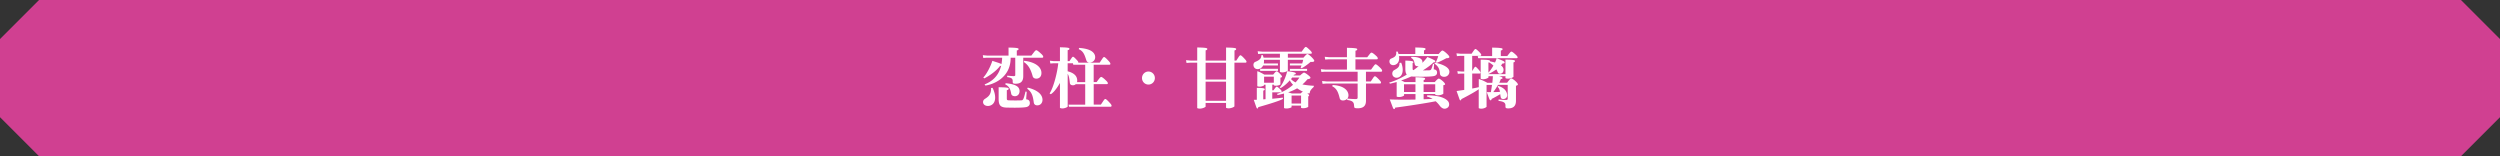
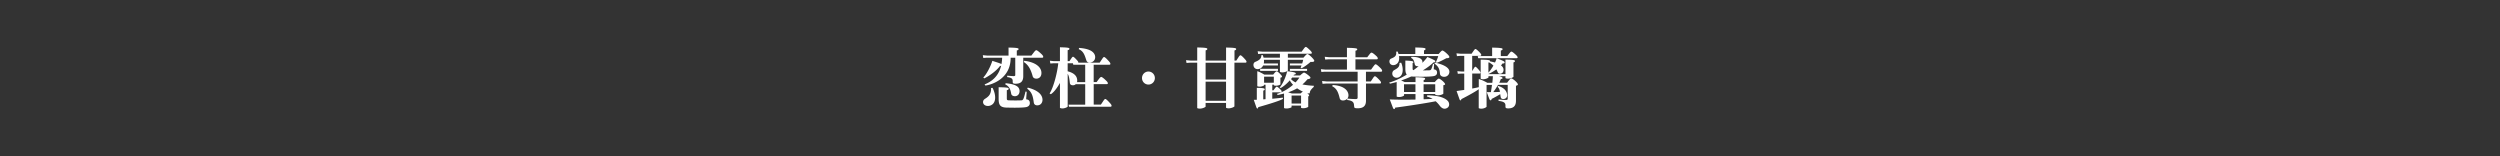
<svg xmlns="http://www.w3.org/2000/svg" id="Layer_2" viewBox="0 0 960 60">
  <rect x="0" y="0" width="960" height="60" fill="#333333" stroke="none" />
  <defs>
    <style>.cls-1{fill:#fff}</style>
  </defs>
  <g id="_デザイン">
    <g>
-       <path d="M945 60H15L0 45V15L15 0h930l15 15v30l-15 15z" fill="#d04091" />
      <g>
        <path class="cls-1" d="M400.6 21.81c0 .29-.16.36-.52.36h-7.15v7.07c0 2.16-1.12 2.94-3.02 2.91-.96-.03-1.04-.23-1.04-.91.03-.83-.18-1.4-2.13-1.64l.05-.55c.88.1 1.9.18 2.52.18.36 0 .55-.16.55-.39v-6.68h-1.77c.05 7.98-7.12 10.37-9.7 10.69l-.31-.44c2.65-1.04 5.33-3.02 6.34-7.12-.13.03-.29.03-.42.03-1.3 1.85-4.06 3.8-6.03 4.78l-.39-.34c1.14-1.09 2.78-4.11 3.48-6.4.65.23 2.34.73 3.07 1.04l.44.18c.13-.73.23-1.53.26-2.42h-5.9l-1.35.1-.18-1.07 1.72.16h8.16v-3.09c1.12.03 1.9.05 2.47.1 1.17.1 1.38.23 1.38.47 0 .31-.23.44-.68.55v1.98h5.59c.31-.42.88-1.17 1.2-1.56.21-.26.49-.52.68-.52.39 0 1.3.81 1.98 1.46.34.31.7.75.7 1.07zm-19.47 11.91c1.33 2.55 1.61 5.9-.81 6.79-1.22.47-2.37-.03-2.68-.7-.36-.78-.03-1.48.62-1.87 1.48-.94 2.37-1.79 2.31-4.16l.55-.05zm14.33 5.85c0 .49-.16 1.22-1.27 1.53-.91.21-2.86.26-4.63.26-1.4 0-2.68-.05-3.17-.05-.62-.03-1.07-.1-1.48-.26-1.12-.42-1.43-1.38-1.43-3.09v-4.47c1.2.03 2 .05 2.57.1 1.22.1 1.27.23 1.27.49 0 .31-.23.44-.7.55v3.15c0 .49.08.68.57.73 1.69.1 4.99.05 5.23 0 .18-.05.34-.18.49-.42.31-.52.7-2.13.88-2.94l.47.08c-.05.78-.16 2.03-.21 2.91 1.25.1 1.4.86 1.4 1.43zM386 32.39l.18-.44c3.64.36 5.3 1.22 5.33 2.99.03.75-.36 1.79-1.48 1.98-.73.1-1.61-.13-1.74-.99-.26-1.51-.68-2.76-2.29-3.54zm7.12-8.58l.21-.47c4.42.55 6.63 2.5 6.58 4.73 0 .99-.47 1.92-1.64 2.11-.81.1-1.59-.16-1.77-1.07-.6-2.13-1.46-4.13-3.38-5.3zm1.53 9.83c3.48.88 5.56 2.44 5.67 4.55.05 1.09-.55 2.08-1.66 2.24-.83.13-1.56-.16-1.69-1.09-.29-2.21-.68-4-2.52-5.25l.21-.44zM426.83 40.63c0 .29-.16.36-.52.36H410.5l-.18-.81h6.4v-7.85h-3.51l-.03-.08c-.21.23-.49.42-.88.47-.68.1-1.43-.1-1.48-.91-.16-1.33-.26-2.52-.83-3.46v12.61c-.39.36-1.33.68-2.03.68-.31 0-.7-.08-.94-.21v-9.59c-1.07 1.92-2.31 3.59-3.51 4.34l-.47-.29c1.61-2.44 3.02-8.32 3.33-11.6h-1.79l-1.25.1-.18-1.07 1.61.16h2.26v-5.33c1.07.03 1.82.05 2.37.1 1.07.1 1.27.23 1.27.47 0 .31-.23.44-.68.55v4.21h.68l.86-1.25c.18-.26.34-.44.52-.44.29 0 .94.68 1.46 1.25.29.31.57.62.57.88 0 .05 0 .08-.03.13h8.24l1.09-1.64c.21-.29.39-.52.6-.52.34 0 1.17.88 1.74 1.51.34.36.68.78.68 1.09 0 .29-.16.36-.52.36h-5.9v6.66h1.12c.29-.39.83-1.12 1.12-1.48.21-.26.47-.49.65-.49.36 0 1.22.75 1.87 1.4.34.31.68.7.68 1.01 0 .29-.16.36-.52.36h-4.91v7.85h2.76l1.09-1.64c.21-.29.42-.52.6-.52.34 0 1.17.88 1.74 1.51.34.36.68.78.68 1.09zm-10.11-9.1v-6.66h-4.58l-.13-.57h-2.03v3.07c2.5.65 3.69 1.87 3.67 3.61 0 .18-.03.36-.08.55h3.15zm-2.47-12.64l.1-.49c3.33.23 5.56 1.09 6.11 2.89.29 1.04-.1 2.18-1.27 2.6-.83.31-1.74.21-2.03-.73-.62-1.9-1.07-3.51-2.91-4.26zM438.53 29.97c0-1.38 1.09-2.5 2.47-2.5s2.47 1.12 2.47 2.5-1.09 2.5-2.47 2.5-2.47-1.12-2.47-2.5zM478.65 23.71c0 .29-.16.36-.52.36h-4.11v16.8c-.39.39-1.46.73-2.21.73-.31 0-.75-.05-1.01-.21v-1.87h-7.85v1.46c-.39.39-1.46.73-2.21.73-.31 0-.75-.05-1.01-.21V24.07h-2.76l-1.35.1-.18-1.07 1.72.16h2.57v-5.04c1.12.03 1.92.05 2.5.1 1.17.1 1.38.23 1.38.47 0 .31-.23.44-.65.55v3.93h7.85v-5.02c1.12.03 1.92.05 2.5.1 1.17.1 1.38.23 1.38.47 0 .31-.23.44-.65.55v3.9h.7c.26-.42.75-1.17 1.01-1.56.21-.29.42-.49.6-.49.31 0 1.12.86 1.64 1.43.34.36.68.78.68 1.07zm-7.85 6.84v-6.47h-7.85v6.47h7.85zm-7.85 8.16h7.85v-7.36h-7.85v7.36zM504.67 23.34c0 .36-.42.49-1.4.42-1.01.91-2.71 2.13-3.48 2.44l-.36-.23c.1-.21.23-.49.34-.83h-4.45v-.78h4.73c.16-.52.31-1.04.36-1.4h-5.88v4.16c-.37.36-1.35.68-2.08.68-.31 0-.7-.05-.96-.21v-4.63h-6.14c.05.47.03.94-.05 1.4h5.43v.78h-5.69c-.21.47-.62.94-1.2 1.2-1.2.55-2.13-.05-2.39-.75a2 2 0 01-.13-.68c0-.49.23-.96.75-1.17 1.4-.55 2.39-1.3 2.26-2.52l.55-.08c.13.29.23.62.34 1.01h6.27v-1.51h-7.02l-1.35.1-.18-1.07 1.72.16h15.18c.26-.36.73-1.01.99-1.35.23-.26.42-.47.6-.47.31 0 1.07.75 1.66 1.3.34.34.65.7.65.99 0 .26-.16.34-.52.34h-8.68v1.51h5.98c.6-.7 1.22-1.4 1.51-1.4.52 0 2.13 1.61 2.5 2.21.1.16.16.29.16.39zm-16.12 12.14v2.44c1.72-.16 3.25-.31 4-.44l.13.47c-1.33.88-7.85 2.73-9.52 3.2-.03.39-.16.52-.31.52s-.31-.13-.49-.7l-.91-2.63c.31 0 .7-.03 1.17-.03v-4.58c.99 0 1.66.05 2.13.1.78.1.91.26.91.44 0 .31-.23.44-.57.52v3.35c.29 0 .6-.03.88-.05v-5.56h-.57v.26c-.44.31-1.14.49-1.66.49-.29 0-.68-.05-.94-.18v-5.75c.78.21 1.9.81 2.7 1.3h3.41c.55-.73 1.07-1.27 1.33-1.27.42 0 1.51 1.17 1.85 1.61.16.21.21.31.21.44-.03.21-.29.34-.62.42v2.57c-.36.31-1.14.49-1.74.49-.23 0-.6-.05-.78-.13v-.26h-.6v2.16h.44c.21-.26.52-.73.75-.99.18-.23.36-.42.52-.42.23 0 .83.49 1.4 1.07.26.26.49.52.49.75 0 .29-.16.36-.52.36h-3.09zm-4.65-9.05h6.84v.78h-6.84v-.78zm5.25 3.02h-3.74v2.31h3.74v-2.31zm15.42 3.51l-.16.49c-.26.21-1.43 1.27-1.43 2.08 0 .34-.26.39-.39.36l-.6-.13c.16.13.29.29.39.39.23.21.31.36.34.47-.03.23-.23.34-.36.42v4c-.42.31-1.25.52-1.9.52-.23 0-.65-.05-.86-.16v-.86h-3.64v.65c-.49.29-1.27.47-1.9.47-.29 0-.7-.03-.99-.16v-5.59c-.75.21-1.56.39-2.44.57l-.29-.42c2.18-.65 4.39-1.9 6.19-3.51-.52-.52-.94-1.09-1.25-1.69-1.09 1.25-2.44 2.39-3.48 2.94l-.44-.21c1.07-1.09 2.39-3.9 2.91-6.24.99.1 1.77.21 2.31.34.68.13.99.29 1.01.55 0 .29-.34.42-.7.42-.05.1-.1.21-.18.31h2.52c.57-.52 1.27-1.09 1.51-1.09.44 0 1.92 1.17 2.29 1.59.13.13.18.26.18.39 0 .26-.34.49-1.14.57-.6.73-1.25 1.4-1.95 2 1.17.23 2.63.42 4.45.52zm-5.17 2.94c.31-.29.62-.55.91-.73-.81-.34-1.53-.78-2.21-1.25-.99.57-2.13 1.09-3.46 1.53.49.13 1.01.31 1.43.44h3.33zm-4.08-9.46h6.6v.78h-6.6v-.78zm2.18 5.2c.55-.6 1.04-1.22 1.48-1.87h-2.78c-.13.21-.29.39-.44.6.44.49.99.91 1.74 1.27zm-1.53 5.04v3.09h3.64v-3.09h-3.64zM519.96 40.63c-.05-1.14-.26-1.95-2.65-2.24l.03-.49c-.23.29-.57.47-1.01.6-.81.21-1.69.08-1.9-.83-.49-1.98-1.04-3.67-2.86-4.55l.16-.47c3.61.16 5.77 1.59 6.06 3.59.08.57-.03 1.17-.42 1.61 1.07.13 2.81.21 3.41.18.26 0 .55-.21.55-.44v-5.51h-12.12l-1.35.1-.18-1.07 1.72.16h11.93v-3.74h-12.58l-1.35.1-.18-1.07 1.72.16h8.29v-3.95h-7l-1.35.1-.18-1.07 1.72.16h6.81v-3.61c1.14.03 1.95.05 2.52.1 1.2.1 1.43.23 1.43.47 0 .31-.23.44-.68.55v2.5h4.52l1.01-1.3c.18-.23.47-.47.62-.47.36 0 1.14.62 1.85 1.3.29.23.57.62.57.91s-.16.36-.52.36h-8.06v3.95h6.01c.29-.42.83-1.17 1.12-1.53.21-.29.44-.52.62-.52.36 0 1.22.81 1.85 1.43.34.34.65.75.65 1.07 0 .29-.16.36-.52.36h-5.69v3.74h1.85l.99-1.48c.21-.29.42-.52.6-.52.34 0 1.12.78 1.72 1.43.31.31.62.7.62 1.01 0 .29-.16.36-.52.36h-5.25v6.6c0 2.16-1.2 2.89-3.15 2.91-1.38-.03-1.38-.18-1.4-.96zM548.04 36.6c2.39 0 6.32.34 7.98 2.24.62.73.68 2.05-.29 2.6-.91.55-1.92.44-2.94-.94-.47-.62-.96-1.14-1.48-1.61-4.21.83-12.4 2.05-15.57 2.44-.08.44-.21.55-.39.55-.13 0-.34-.1-.54-.68l-1.14-3.02c2.34.1 6.03.13 9.88.05v-2.11h-4.39v.57c-.47.36-1.27.57-1.85.57-.31 0-.73-.03-.99-.18v-5.59c-.94.26-1.82.49-2.57.65l-.31-.42c1.98-.55 4.39-1.64 6.76-3.07-.42-.49-.55-1.27-.55-2.39v-2.99c1.14.03 1.85.08 2.29.16.68.1.78.23.81.39.03.23-.16.34-.31.39v2.08c0 .36.05.57.34.65.7-.49 1.35-1.01 1.98-1.53-.62.1-1.33-.05-1.48-.7-.23-1.09-.39-2.03-1.43-2.47l.13-.39c2.34-.08 4 .49 4.21 1.66.03.18.03.39 0 .62.73-.75 1.4-1.48 1.92-2.24.78.31 2.05.86 2.76 1.27.23.13.31.36.29.52-.05.18-.34.31-.68.26-1.09 1.09-2.52 2.13-4.11 3.09 1.38 0 2.6-.03 2.73-.05.18-.05.34-.16.49-.39.23-.42.55-1.51.68-2.08l.42.05c-.03.6-.1 1.46-.13 2.08 1.07.08 1.27.7 1.27 1.22 0 .47-.16 1.09-1.14 1.33-1.66.39-7.1.26-8.17.21-.23 0-.44 0-.62-.03-1.3.6-2.63 1.12-3.88 1.53.47.18.96.42 1.38.62h4.16v-1.87c1.09.03 1.9.05 2.44.1 1.07.1 1.25.23 1.25.47 0 .31-.23.44-.57.52v.78h4.26c.62-.7 1.22-1.33 1.56-1.33.47 0 1.87 1.17 2.26 1.77.1.16.18.29.16.39-.03.21-.26.31-.68.36v3.28c-.47.39-1.33.6-2.11.6-.26 0-.7-.05-.99-.18v-.31h-4.47v2.03l3.46-.16c-.65-.36-1.38-.68-2.21-.91l.13-.49zm-14.38-12.4c-.26-.73-.08-1.46.57-1.72 1.4-.57 2.11-1.04 1.9-2.63l.54-.08c.13.29.26.6.36.96h6.45v-2.5c1.14.03 1.98.05 2.55.1 1.2.1 1.38.23 1.38.47 0 .31-.23.44-.6.55v1.38h5.64c.6-.7 1.14-1.33 1.43-1.33.49 0 2.11 1.46 2.5 2.05.13.18.18.34.18.47-.03.26-.36.44-1.17.44-1.17.65-3.02 1.56-3.69 1.77l-.34-.23c.26-.52.81-1.82.91-2.37h-15.05c.21 1.3-.03 2.7-1.35 3.3-1.12.49-1.98-.03-2.21-.65zm3.74-.03l.65-.1c.73 1.61 1.09 4.6-.78 5.54-1.14.6-2.18.03-2.5-.68-.31-.83-.05-1.64.6-2 1.22-.68 2.16-1.2 2.03-2.76zm1.74 11.15h4.39v-2.96h-4.39v2.96zm11.99-2.96h-4.47v2.96h4.47v-2.96zm-.05-8.29c2.91.62 5.49 1.77 5.49 3.48 0 1.14-.94 1.98-2.05 1.95-.86-.03-1.56-.44-1.59-1.3-.1-1.51-.49-2.7-2.11-3.77l.26-.36zM582.13 32.94v5.77c0 2.16-1.2 2.96-3.12 2.91-.83-.03-.94-.26-.91-.88.03-1.04-.23-1.72-2.68-2l.05-.55c1.07.13 2.34.21 2.94.18.31 0 .55-.16.55-.39V32.6h-3.72c-.57 1.01-1.25 2-1.82 2.76 1.17 0 1.87-.03 2.57-.08-.13-.78-.34-1.46-.91-1.92l.23-.36c2.24.68 3.22 1.87 3.43 3.28.1.7-.21 1.48-1.07 1.69-.57.16-1.27.03-1.4-.68-.08-.39-.13-.75-.18-1.14-1.04.65-2.37 1.4-3.3 1.82-.08.44-.21.55-.39.55-.13 0-.34-.1-.55-.68l-.94-2.47h1.59c.13-.73.29-1.72.42-2.76h-2.08v8.42c-.52.47-1.35.7-2 .7-.34 0-.75-.05-1.01-.21v-7.25c-1.69 1.22-5.49 3.2-6.68 3.8-.03.34-.16.47-.31.47s-.31-.16-.47-.65l-1.04-2.94c.73-.1 1.77-.26 2.94-.42v-6.27h-1.22l-1.25.08-.18-1.01 1.61.13h1.04v-6.01h-1.46l-1.35.1-.18-1.07 1.72.16h4.08c.26-.39.68-.99.94-1.35.21-.29.39-.47.57-.47.31 0 1.04.73 1.61 1.3.31.34.6.68.6.96s-.16.36-.52.36h-2.96v5.85l.73-1.2c.18-.26.34-.47.52-.47.23 0 .86.7 1.38 1.3.29.34.55.7.55.96 0 .29-.16.36-.52.36h-2.65v5.75c.96-.18 1.87-.36 2.52-.52v-3.12c.94.23 2.37.91 3.25 1.43h1.95c.1-.86.18-1.72.21-2.52h-1.69v.49c-.36.36-1.33.68-2.05.68-.31 0-.68-.05-.94-.21v-7.33c1.09.03 1.87.05 2.39.1 1.01.1 1.2.23 1.2.47v.1c.68.13 1.33.29 1.92.44.26-.57.49-1.14.62-1.66.75.29 1.98.78 2.7 1.17.26.13.39.36.36.55-.03.21-.34.36-.78.29-.16.23-.36.49-.62.75.62.47.99 1.01.99 1.64.03.81-.42 1.46-1.14 1.56-.6.08-.94-.13-1.17-.75-.13-.31-.29-.62-.44-.91-1.07.75-2.24 1.46-3.04 1.74v.08h6.53v-5.59c1.09.03 1.87.05 2.42.1 1.04.1 1.22.23 1.22.47 0 .31-.23.44-.57.52v5.56c-.39.36-1.38.68-2.11.68-.31 0-.7-.05-.96-.21v-.73h-2.55c.7.16 1.43.36 1.43.7 0 .29-.31.36-.65.36-.16.47-.36.96-.62 1.46h3.02c.75-1.01 1.3-1.69 1.59-1.69.47 0 1.95 1.25 2.37 1.9.1.16.18.31.18.44 0 .21-.21.36-.7.49zm-14.69-11.41h5.54v-3.25c1.14.03 1.95.05 2.55.1 1.25.1 1.46.23 1.46.47 0 .31-.23.44-.68.55v2.13h2.47c.26-.34.73-.94 1.01-1.27.21-.26.42-.44.6-.44.34 0 1.09.68 1.72 1.25.31.31.65.65.65.94 0 .26-.16.34-.52.34h-14.61l-.18-.81zm4.11 2.47v3.9c.6-.65 1.3-1.64 1.92-2.7-.49-.47-1.04-.91-1.69-1.25l-.23.05z" />
      </g>
    </g>
  </g>
</svg>